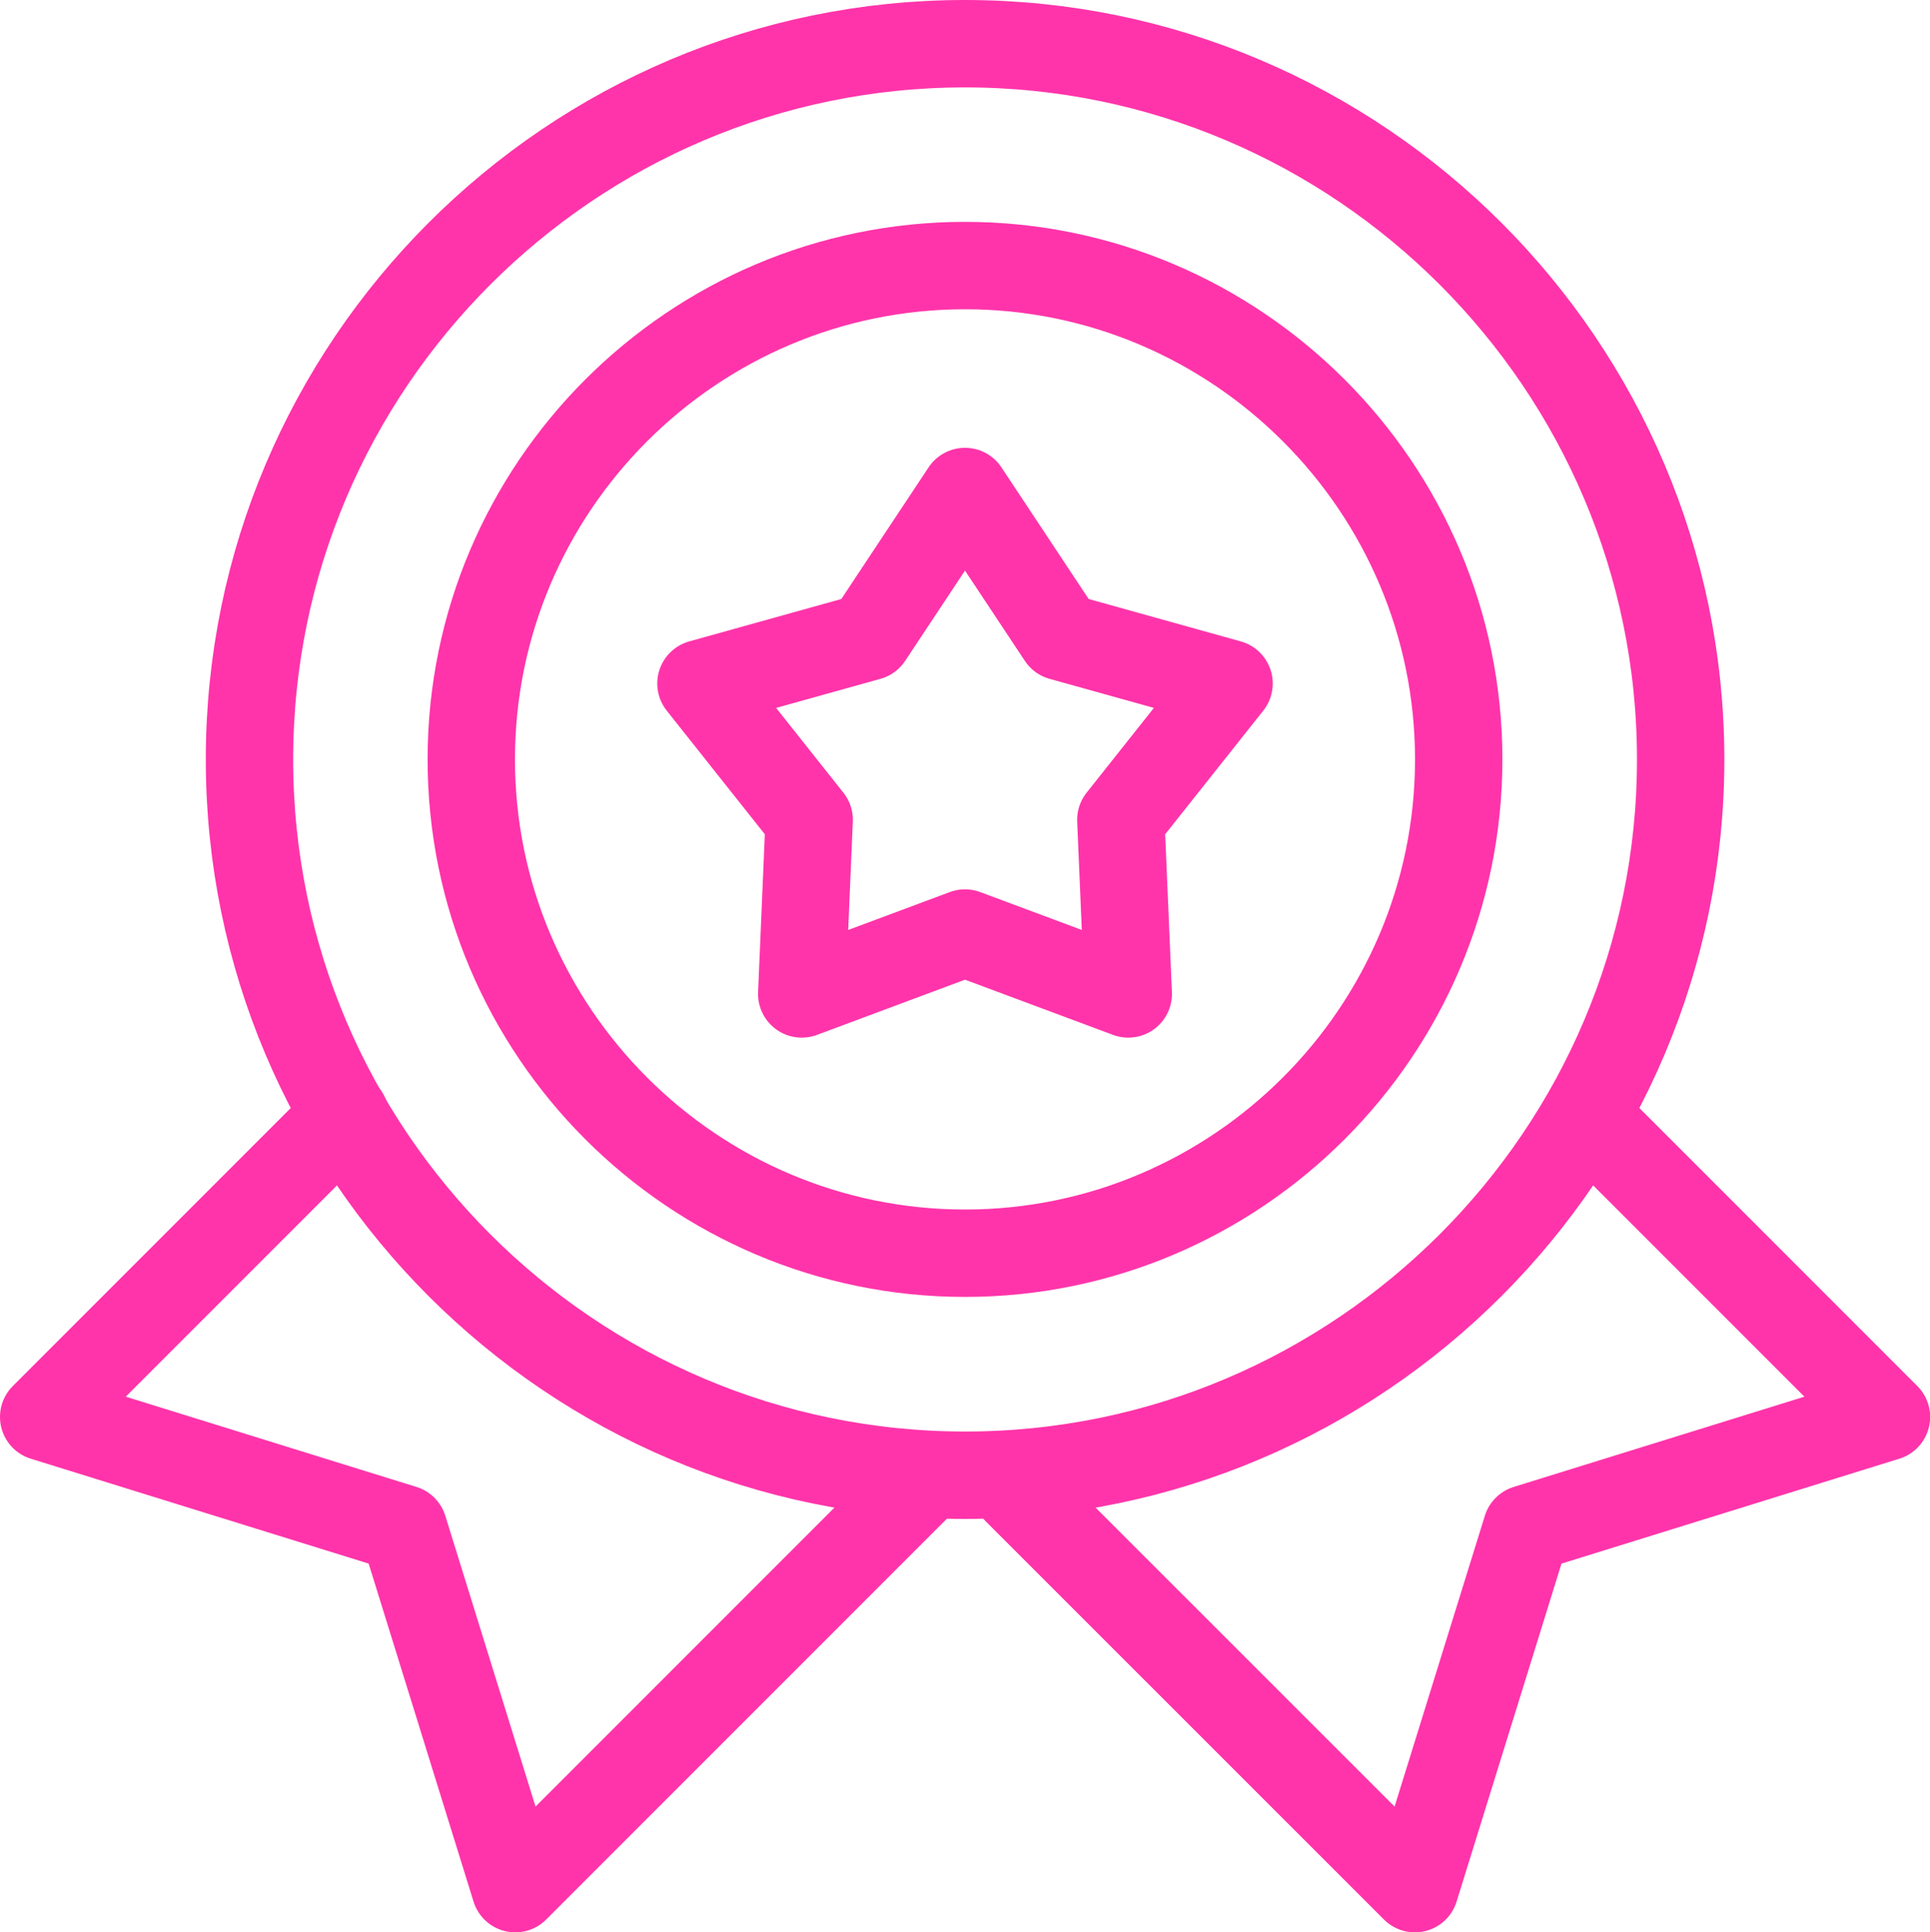
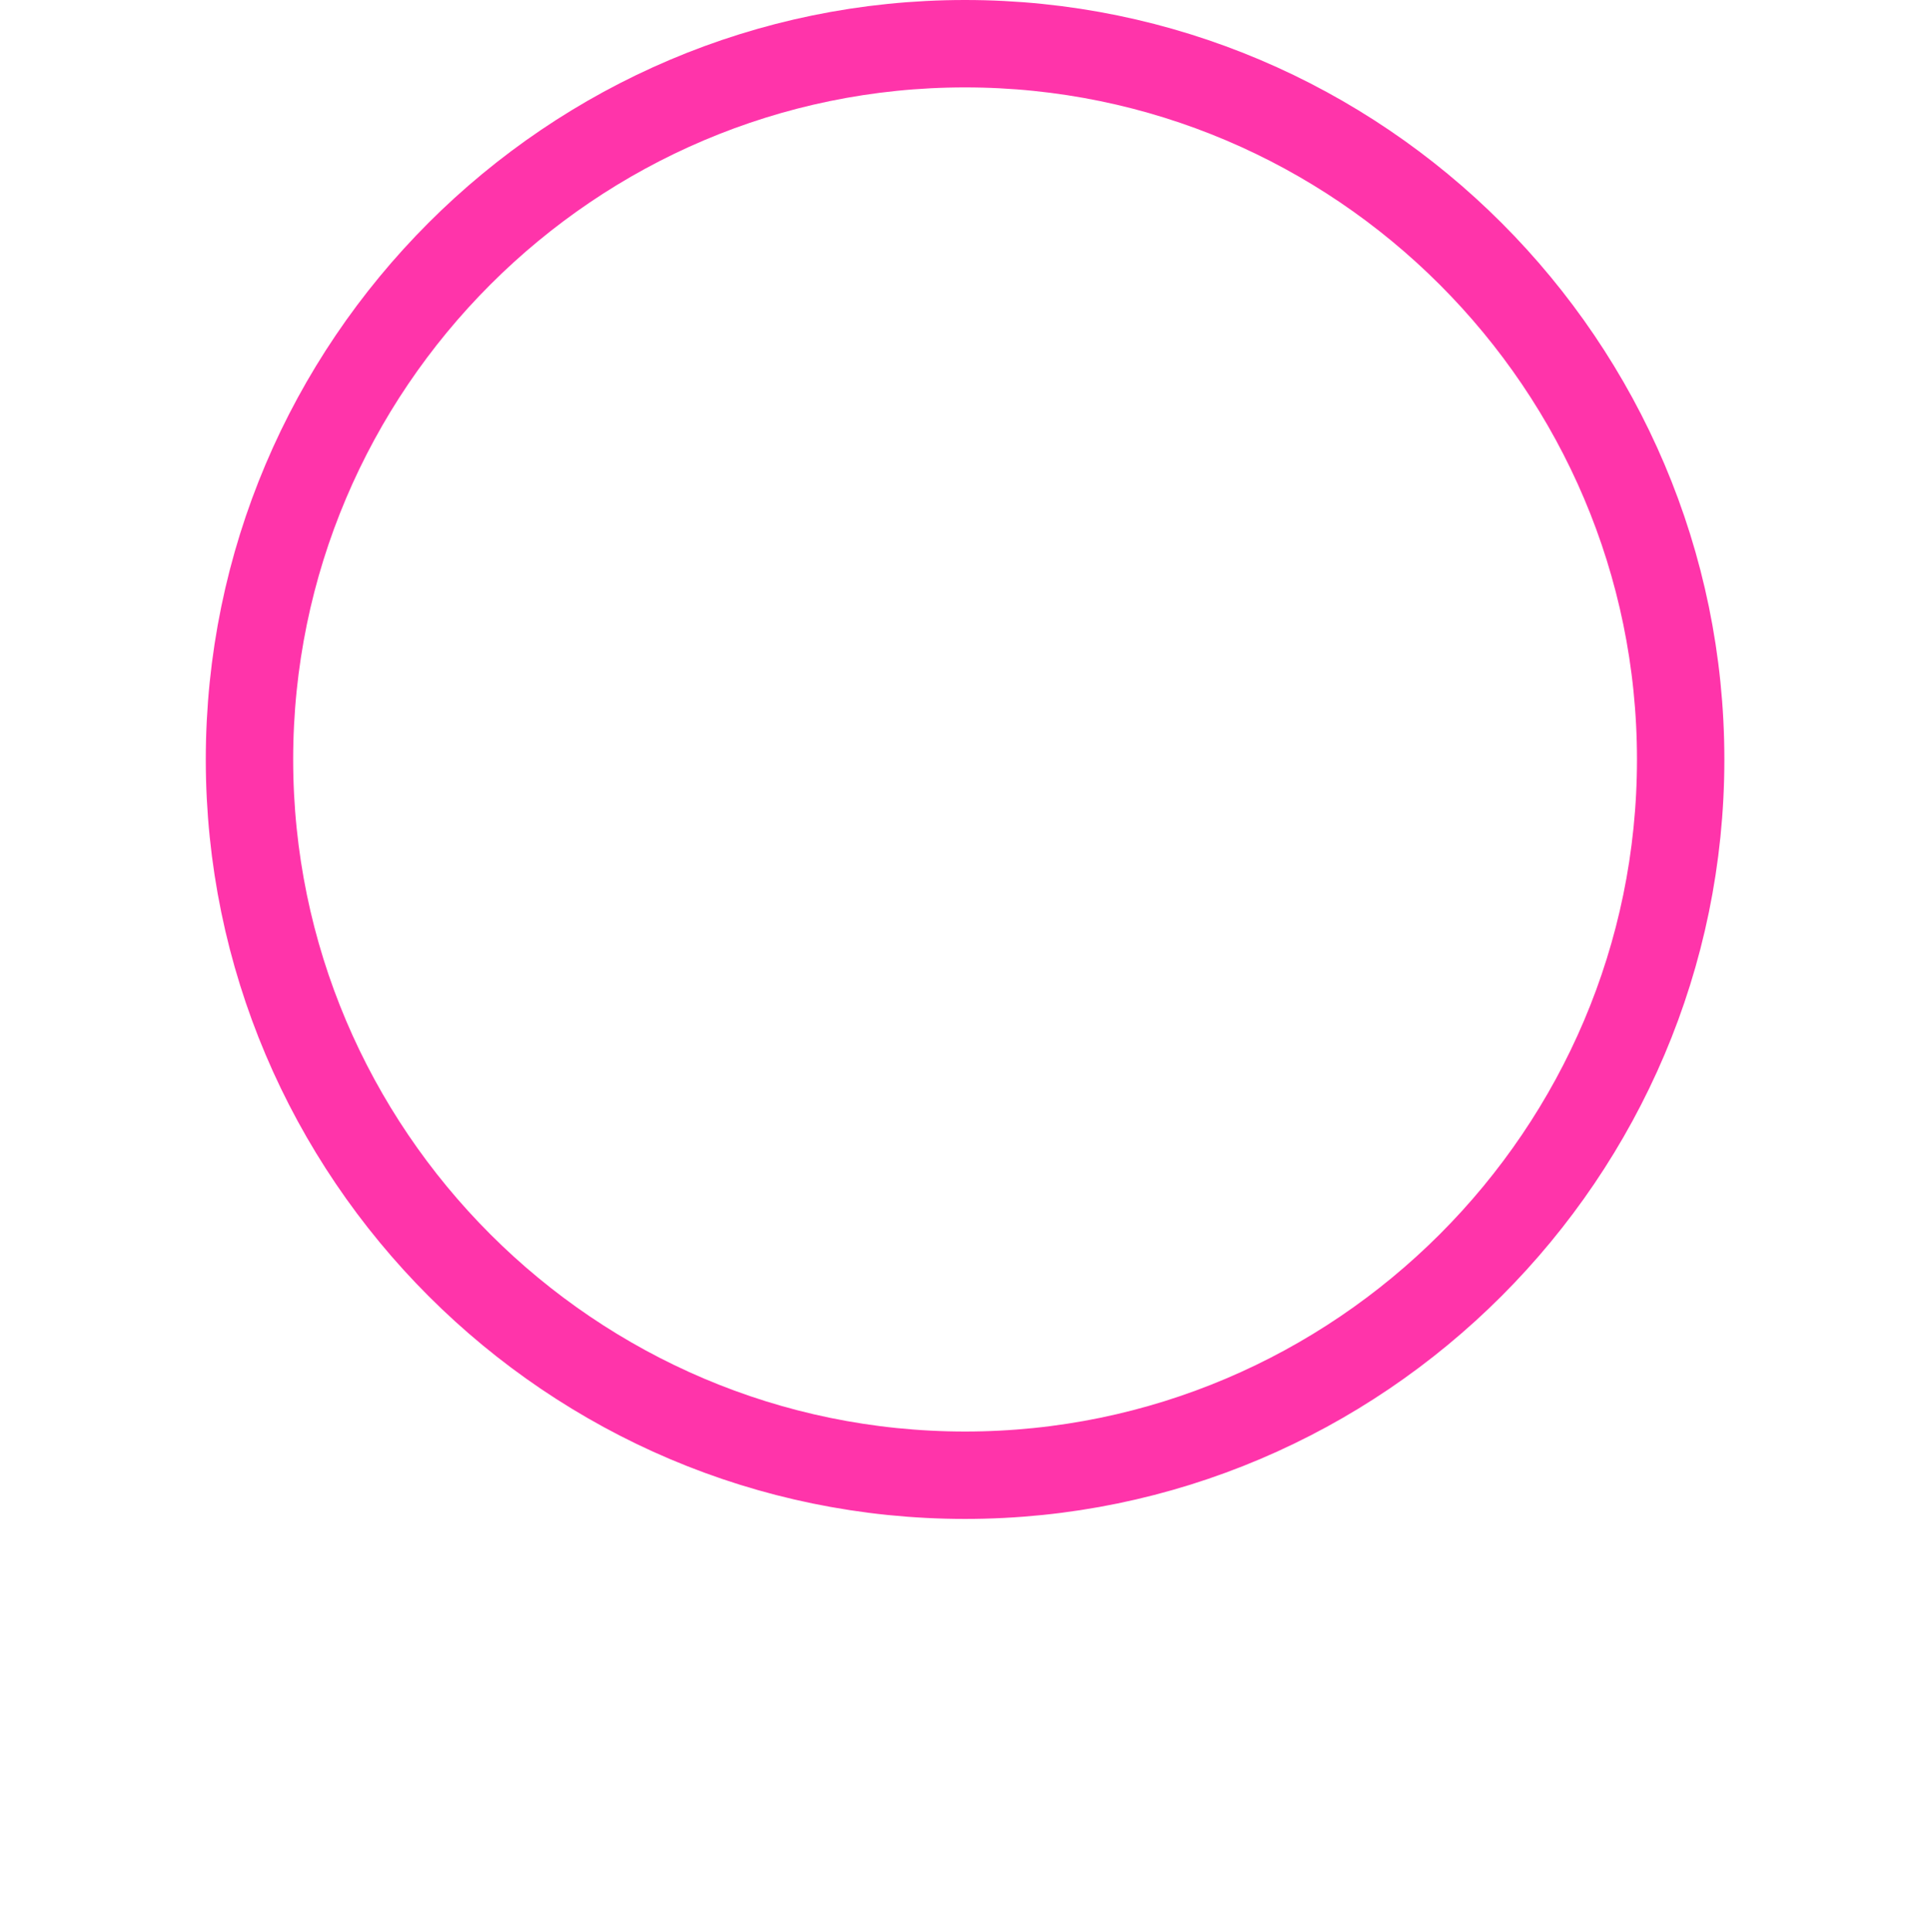
<svg xmlns="http://www.w3.org/2000/svg" id="_레이어_2" data-name="레이어 2" viewBox="0 0 132.52 132.65">
  <defs>
    <style>
      .cls-1 {
        fill: none;
        stroke: #ff34aa;
        stroke-linecap: round;
        stroke-linejoin: round;
        stroke-width: 6px;
      }
    </style>
  </defs>
  <g id="Layer_4" data-name="Layer 4">
    <g id="awards">
-       <path id="path_371" data-name="path 371" class="cls-1" d="M62.97,102.06l-27.59,27.59-7.67-24.71-24.71-7.67,20.7-20.7" />
-       <path id="path_372" data-name="path 372" class="cls-1" d="M69.82,102.33l27.33,27.32,7.67-24.71,24.71-7.67-19.9-19.9" />
      <path id="path_373" data-name="path 373" class="cls-1" d="M66.26,101.27c27.06,0,49.14-22.07,49.14-49.13S93.33,3,66.26,3,17.13,25.07,17.13,52.14s22.08,49.13,49.14,49.13Z" />
-       <path id="path_374" data-name="path 374" class="cls-1" d="M66.26,86.03c18.67,0,33.9-15.23,33.9-33.9s-15.23-33.9-33.9-33.9-33.9,15.22-33.9,33.9,15.23,33.9,33.9,33.9Z" />
-       <path id="path_375" data-name="path 375" class="cls-1" d="M66.26,33.74l6.61,9.97,11.52,3.21-7.43,9.36.51,11.95-11.21-4.18-11.21,4.18.51-11.95-7.43-9.36,11.52-3.21,6.61-9.97Z" />
    </g>
  </g>
</svg>